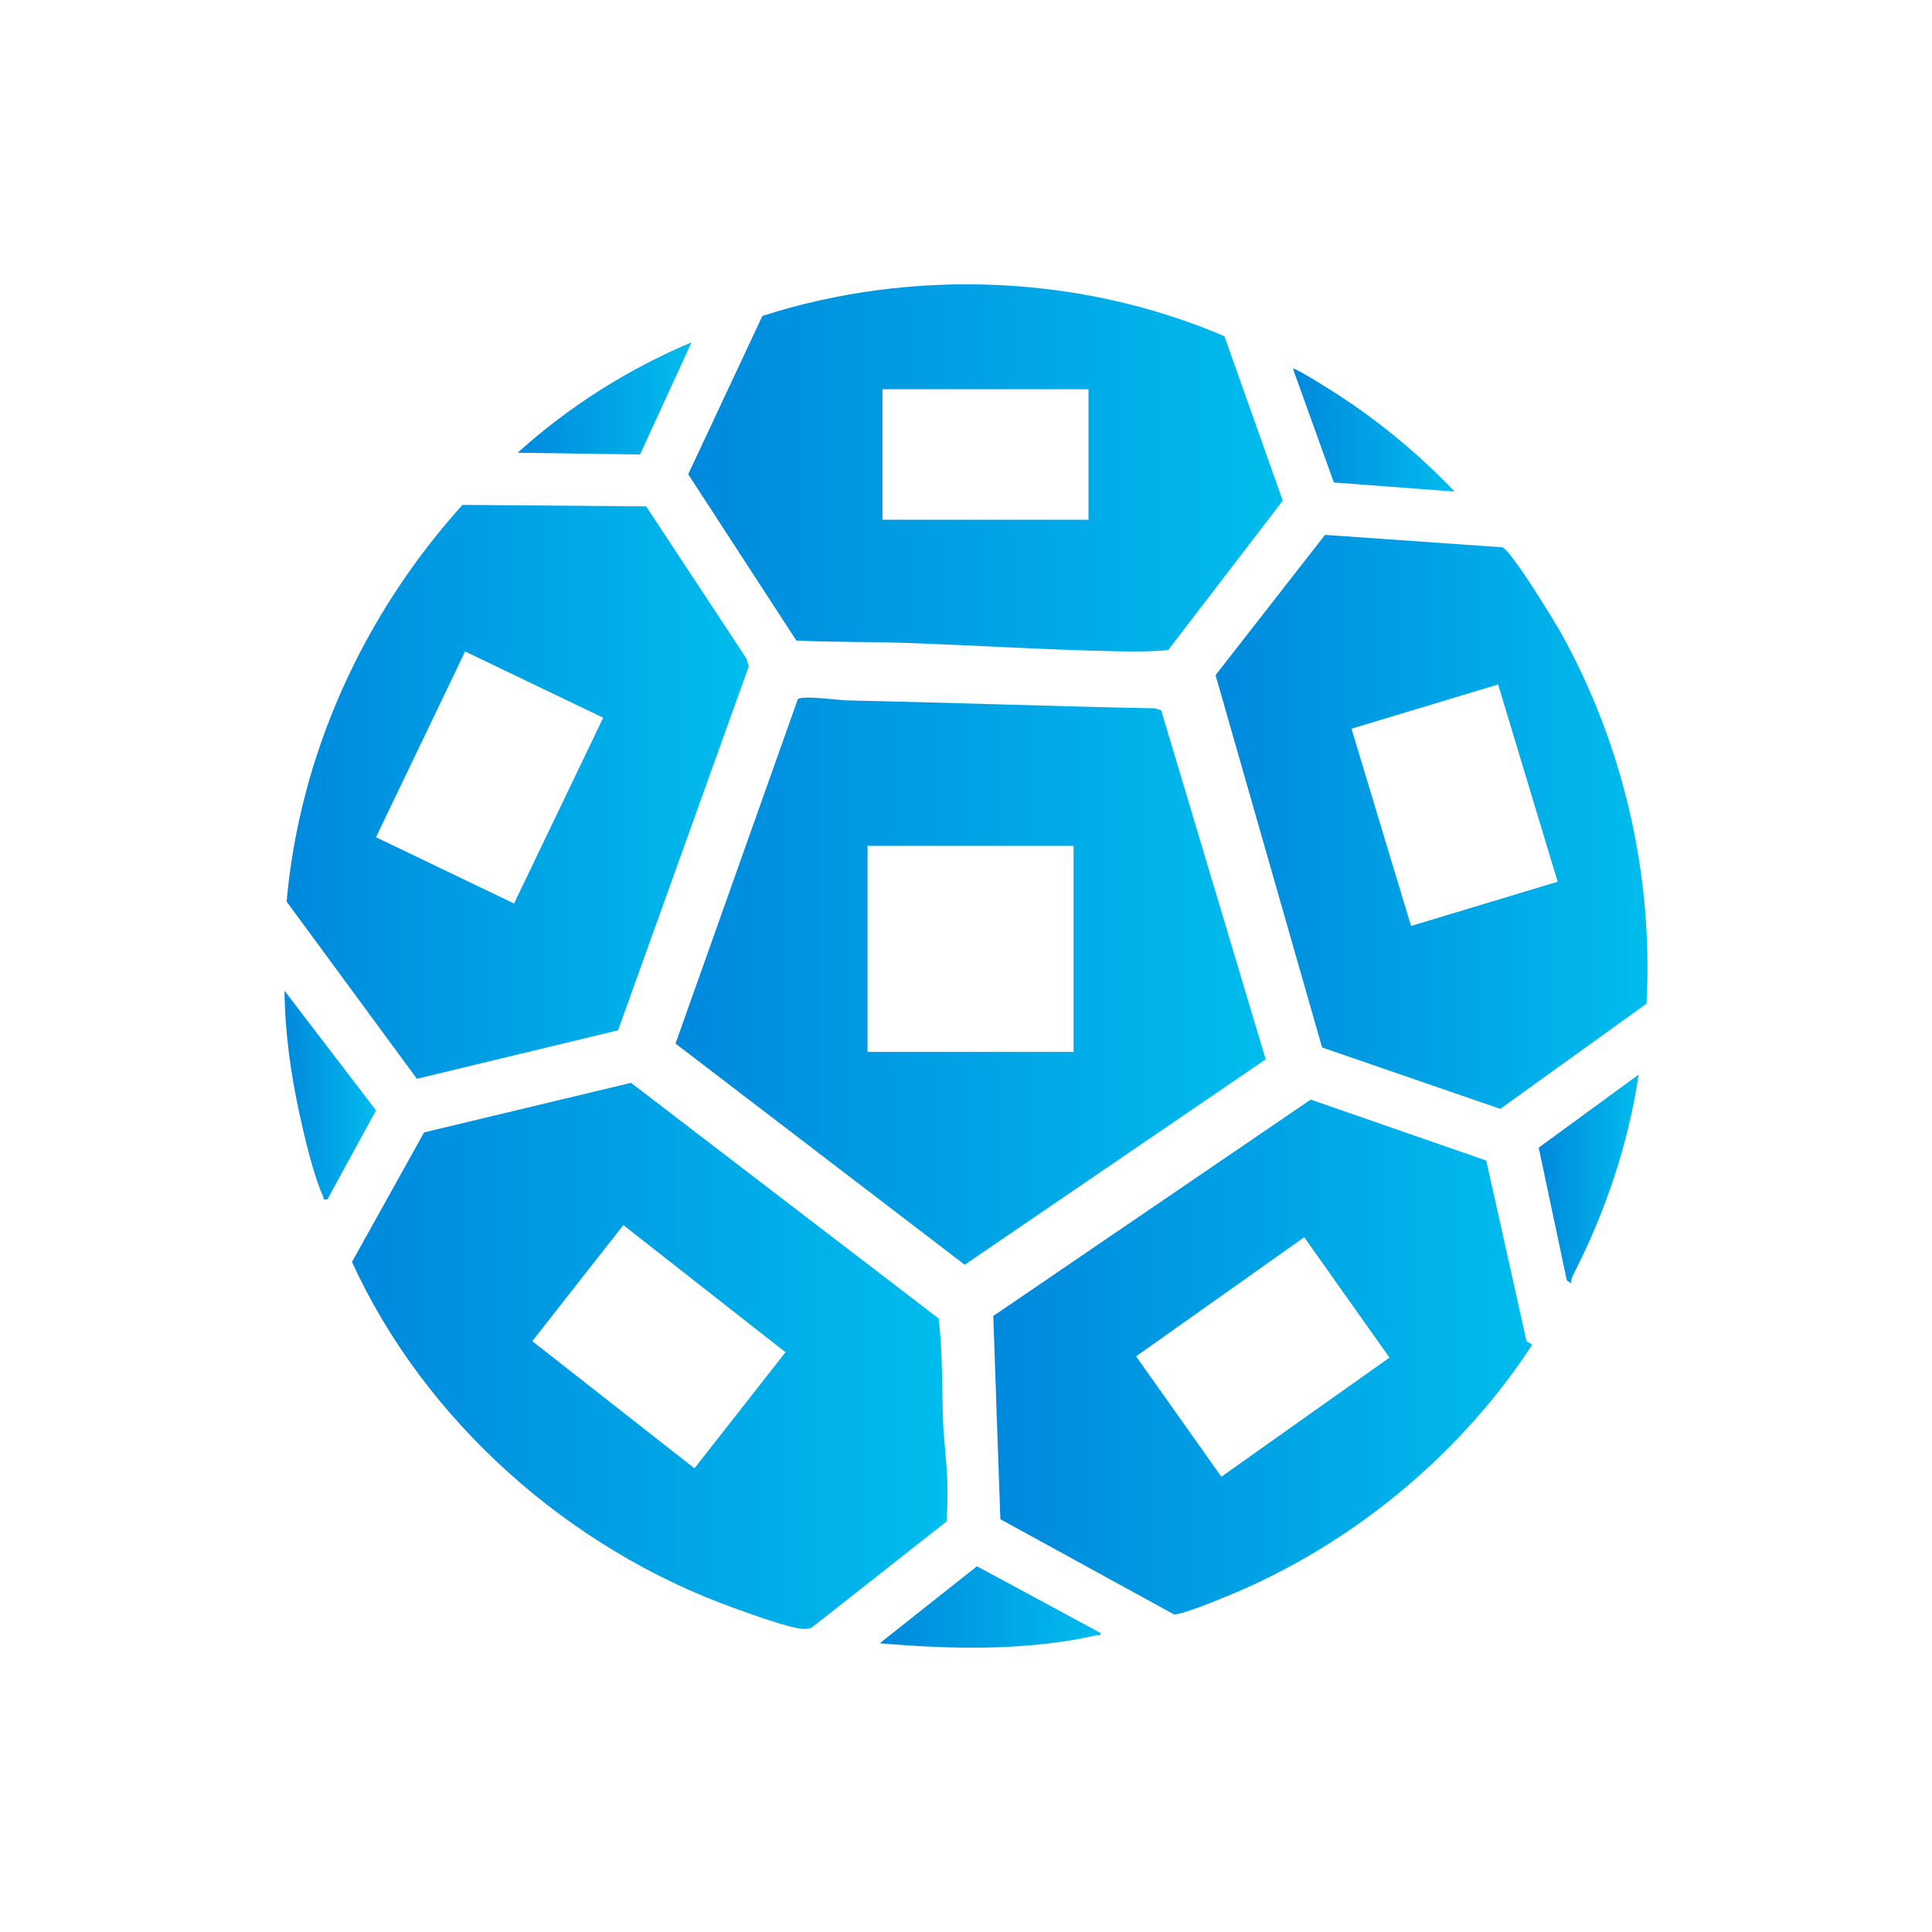
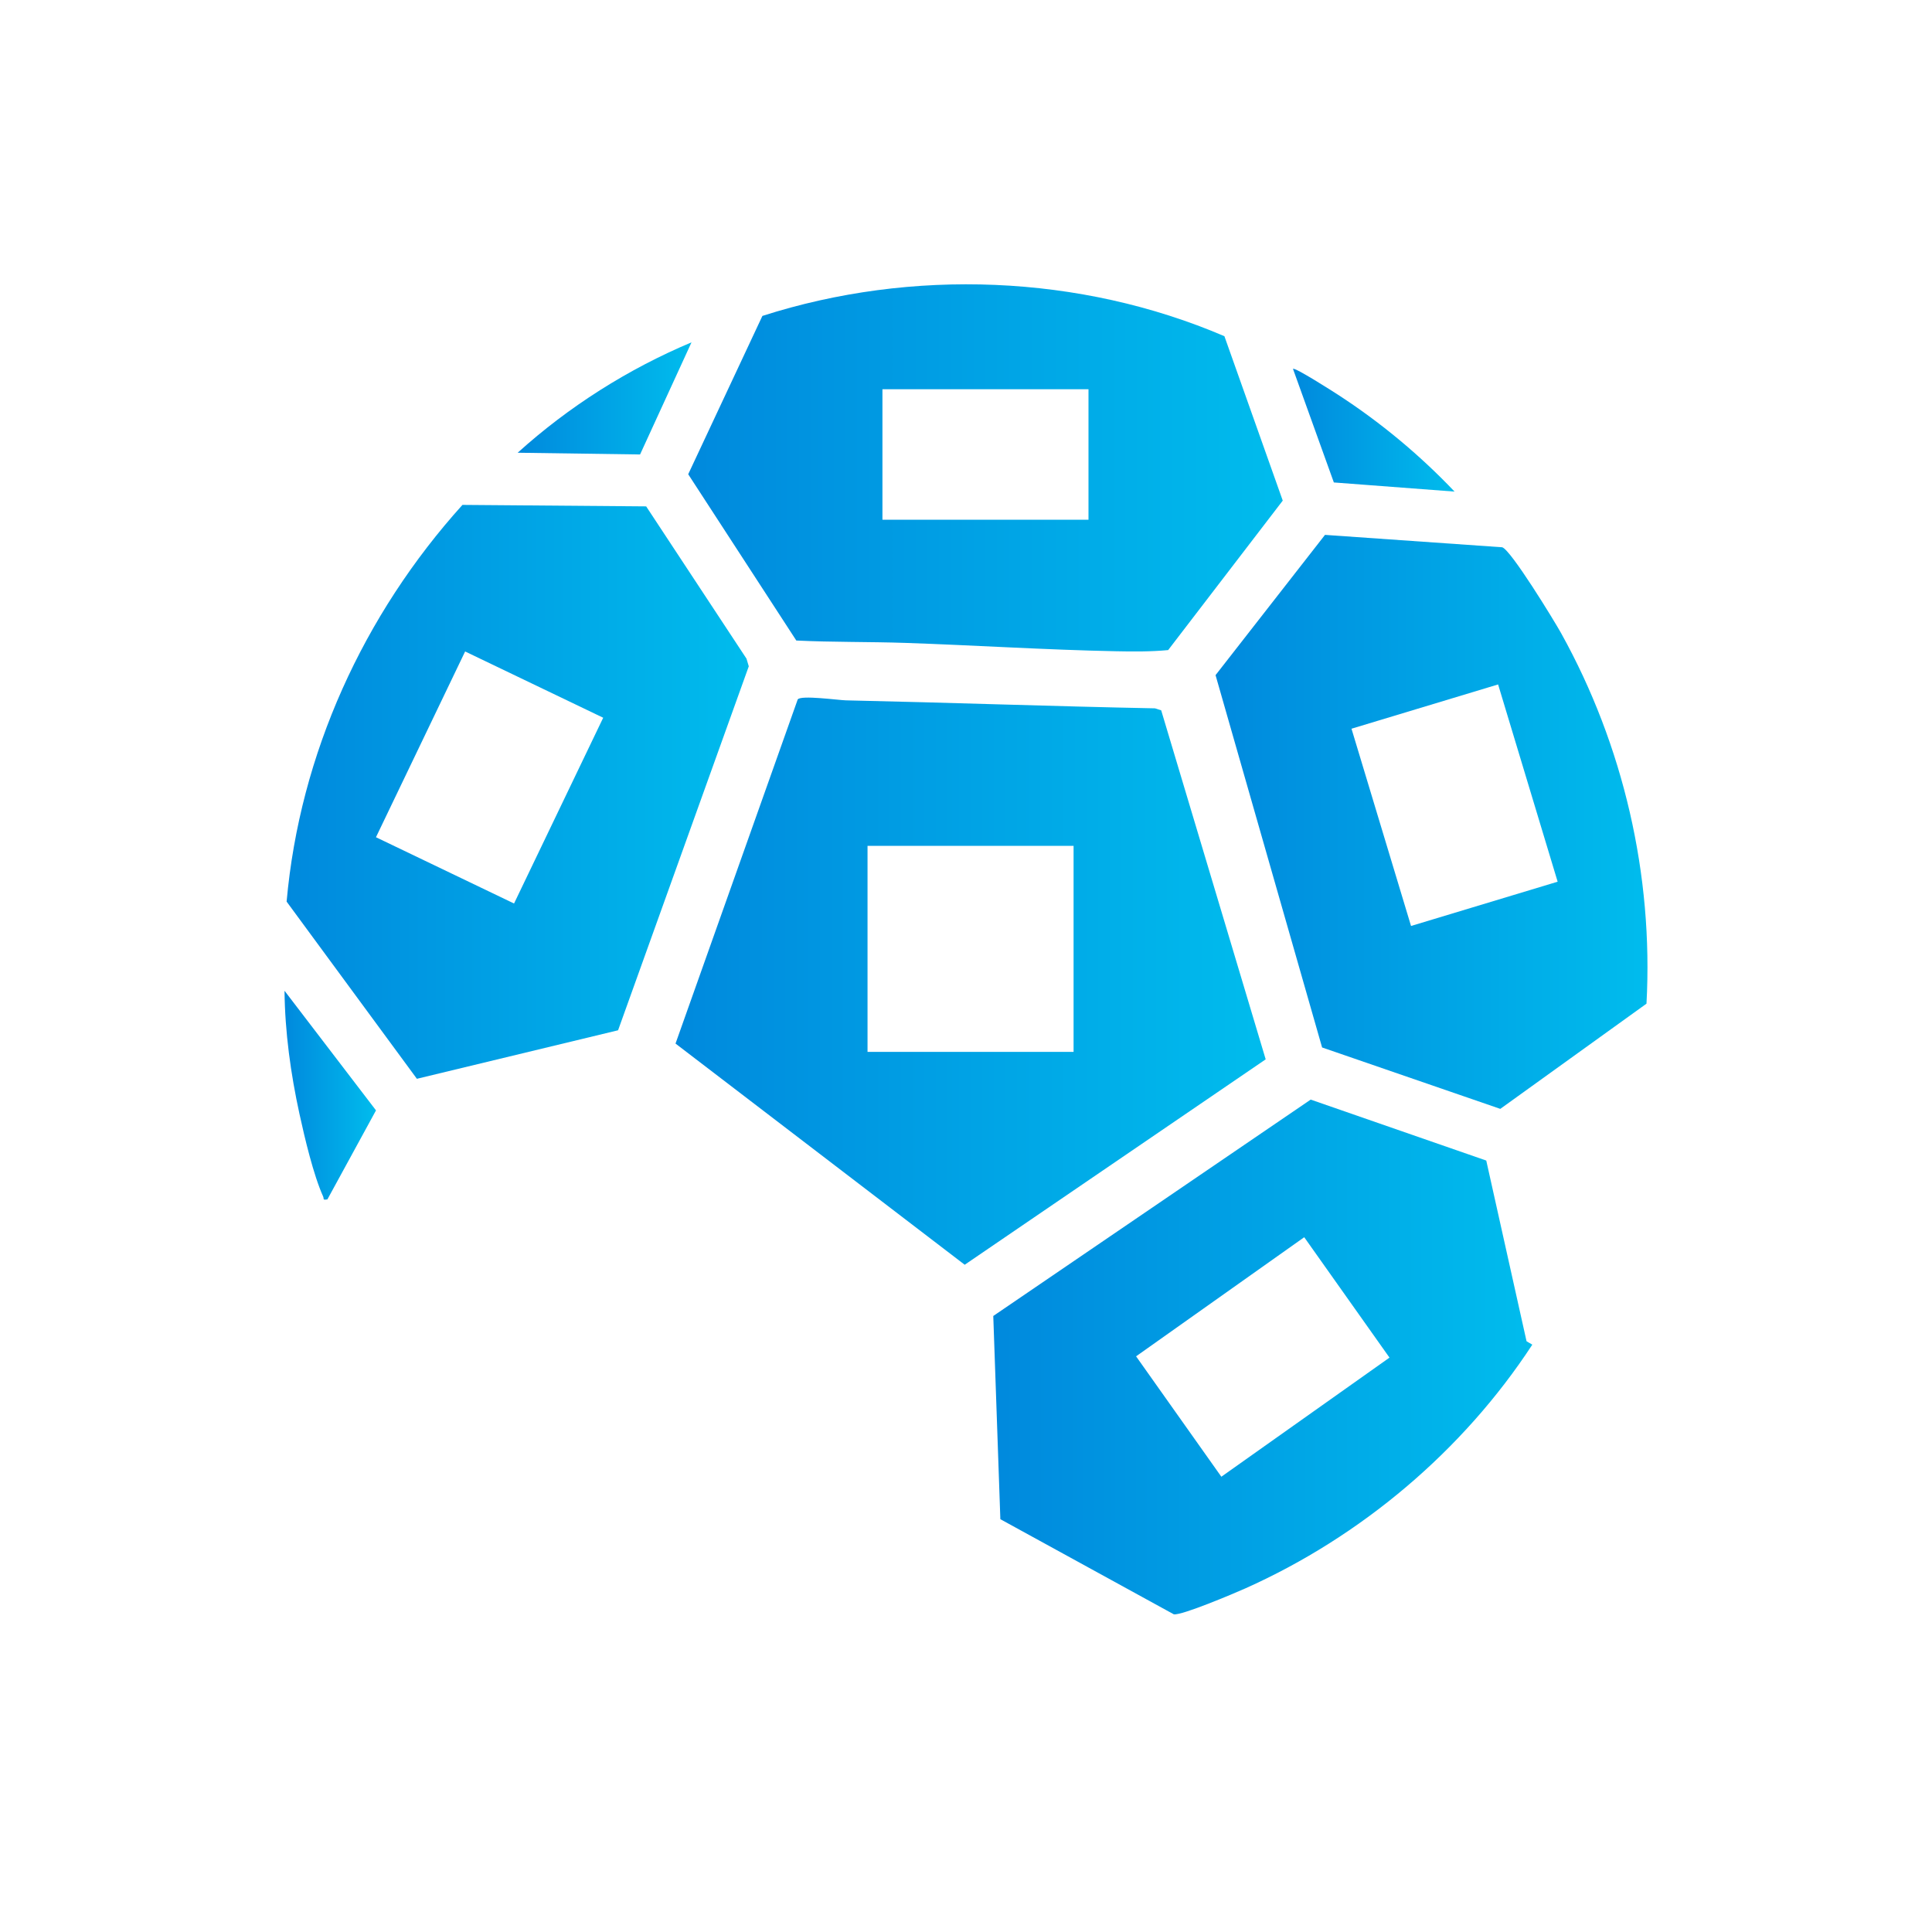
<svg xmlns="http://www.w3.org/2000/svg" width="600" height="600" viewBox="0 0 600 600" fill="none">
-   <path d="M303.39 486.42L273.22 510.33C295.17 512.22 318.74 512.77 340.35 507.89C341.04 507.74 342.01 508.17 341.82 507.16L303.39 486.41V486.42Z" fill="url(#paint0_linear_641_19)" />
-   <path d="M486.6 397.65L487.93 398.53C487.92 397.72 488.07 396.93 488.44 396.2C498.46 376.6 505.65 355.6 508.89 333.73L477.86 356.41L486.59 397.64L486.6 397.65Z" fill="url(#paint1_linear_641_19)" />
  <path d="M88.36 307.69C88.48 320.44 90.28 333.47 93 345.93C94.62 353.34 97.32 364.85 100.36 371.6C100.7 372.35 100.06 372.75 101.68 372.48L116.77 344.84L88.36 307.69Z" fill="url(#paint2_linear_641_19)" />
  <path d="M214.77 106.31C195.07 114.58 176.6 126.29 160.77 140.6L198.78 141.14L214.76 106.31H214.77Z" fill="url(#paint3_linear_641_19)" />
  <path d="M451.73 152.67C440.95 141.31 428.62 131.07 415.47 122.55C414.14 121.69 402.1 113.97 401.55 114.56L414.24 149.83L451.73 152.67Z" fill="url(#paint4_linear_641_19)" />
  <path d="M262.71 217.5C260.43 217.45 248.71 215.81 247.74 217.21L209.79 324.09L299.6 392.78L393.07 328.99L360.62 220.6L358.7 219.98C326.63 219.35 294.7 218.19 262.72 217.5H262.71ZM333.41 326.67H269.42V262.68H333.41V326.67Z" fill="url(#paint5_linear_641_19)" />
  <path d="M191.95 319.96L232.54 206.93L231.83 204.55L200.67 157.26L143.62 156.8C112.93 190.81 93.11 234.06 89.01 280L129.47 335.03L191.96 319.96H191.95ZM144.45 202.32L187.33 222.9L159.64 280.59L116.76 260.01L144.45 202.32Z" fill="url(#paint6_linear_641_19)" />
  <path d="M484.87 196.72C482.72 192.85 469.21 170.74 466.52 169.96L411.49 166.11L377.5 209.67L410.59 325.3L465.93 344.37L511.33 311.7C513.49 271.77 504.18 231.52 484.86 196.71L484.87 196.72ZM438.21 287.57L419.72 226.31L465.25 212.56L483.74 273.82L438.21 287.57Z" fill="url(#paint7_linear_641_19)" />
  <path d="M461.57 360.42L407.05 341.49L308.47 408.69L310.67 471.8L364.54 501.34C366.98 501.75 383.29 494.84 386.73 493.3C422.67 477.24 454.35 450.52 475.87 417.6L474.08 416.53L461.57 360.41V360.42ZM379.3 458.61L352.82 421.22L405.04 384.23L431.52 421.62L379.3 458.61Z" fill="url(#paint8_linear_641_19)" />
-   <path d="M294.2 460.44C294.06 454.38 293.12 447.52 292.88 441.43C292.46 430.79 292.8 420.01 291.49 409.46L195.97 336.28L131.7 351.68L109.31 391.91C131.96 441.41 176.79 481.03 227.94 499.38C232.82 501.13 244.9 505.61 249.47 505.86C250.58 505.92 251.55 505.86 252.47 505.17L294.05 472.43C294.19 468.45 294.28 464.43 294.2 460.45V460.44ZM215.67 456L165.31 416.51L193.58 380.46L243.94 419.95L215.67 456Z" fill="url(#paint9_linear_641_19)" />
  <path d="M247.3 198.92C258.57 199.47 269.91 199.28 281.19 199.66C302.92 200.4 324.83 201.82 346.57 202.25C351.93 202.36 357.44 202.4 362.78 201.89L398.37 155.47L380.25 104.41C335.43 85.22 283.19 83.23 236.77 98.11L213.73 147.28L247.3 198.92ZM274.05 120.88H338.04V161.4H274.05V120.88Z" fill="url(#paint10_linear_641_19)" />
  <defs>
    <linearGradient id="paint0_linear_641_19" x1="273.22" y1="499.06" x2="341.84" y2="499.06" gradientUnits="userSpaceOnUse">
      <stop stop-color="#0089DD" />
      <stop offset="1" stop-color="#00BCED" />
    </linearGradient>
    <linearGradient id="paint1_linear_641_19" x1="477.86" y1="366.13" x2="508.89" y2="366.13" gradientUnits="userSpaceOnUse">
      <stop stop-color="#0089DD" />
      <stop offset="1" stop-color="#00BCED" />
    </linearGradient>
    <linearGradient id="paint2_linear_641_19" x1="88.36" y1="340.12" x2="116.77" y2="340.12" gradientUnits="userSpaceOnUse">
      <stop stop-color="#0089DD" />
      <stop offset="1" stop-color="#00BCED" />
    </linearGradient>
    <linearGradient id="paint3_linear_641_19" x1="160.77" y1="123.73" x2="214.77" y2="123.73" gradientUnits="userSpaceOnUse">
      <stop stop-color="#0089DD" />
      <stop offset="1" stop-color="#00BCED" />
    </linearGradient>
    <linearGradient id="paint4_linear_641_19" x1="401.54" y1="133.6" x2="451.73" y2="133.6" gradientUnits="userSpaceOnUse">
      <stop stop-color="#0089DD" />
      <stop offset="1" stop-color="#00BCED" />
    </linearGradient>
    <linearGradient id="paint5_linear_641_19" x1="209.78" y1="304.72" x2="393.06" y2="304.72" gradientUnits="userSpaceOnUse">
      <stop stop-color="#0089DD" />
      <stop offset="1" stop-color="#00BCED" />
    </linearGradient>
    <linearGradient id="paint6_linear_641_19" x1="89" y1="245.92" x2="232.53" y2="245.92" gradientUnits="userSpaceOnUse">
      <stop stop-color="#0089DD" />
      <stop offset="1" stop-color="#00BCED" />
    </linearGradient>
    <linearGradient id="paint7_linear_641_19" x1="377.5" y1="255.25" x2="511.64" y2="255.25" gradientUnits="userSpaceOnUse">
      <stop stop-color="#0089DD" />
      <stop offset="1" stop-color="#00BCED" />
    </linearGradient>
    <linearGradient id="paint8_linear_641_19" x1="308.47" y1="421.42" x2="475.87" y2="421.42" gradientUnits="userSpaceOnUse">
      <stop stop-color="#0089DD" />
      <stop offset="1" stop-color="#00BCED" />
    </linearGradient>
    <linearGradient id="paint9_linear_641_19" x1="109.32" y1="421.08" x2="294.24" y2="421.08" gradientUnits="userSpaceOnUse">
      <stop stop-color="#0089DD" />
      <stop offset="1" stop-color="#00BCED" />
    </linearGradient>
    <linearGradient id="paint10_linear_641_19" x1="213.72" y1="145.31" x2="398.36" y2="145.31" gradientUnits="userSpaceOnUse">
      <stop stop-color="#0089DD" />
      <stop offset="1" stop-color="#00BCED" />
    </linearGradient>
  </defs>
</svg>